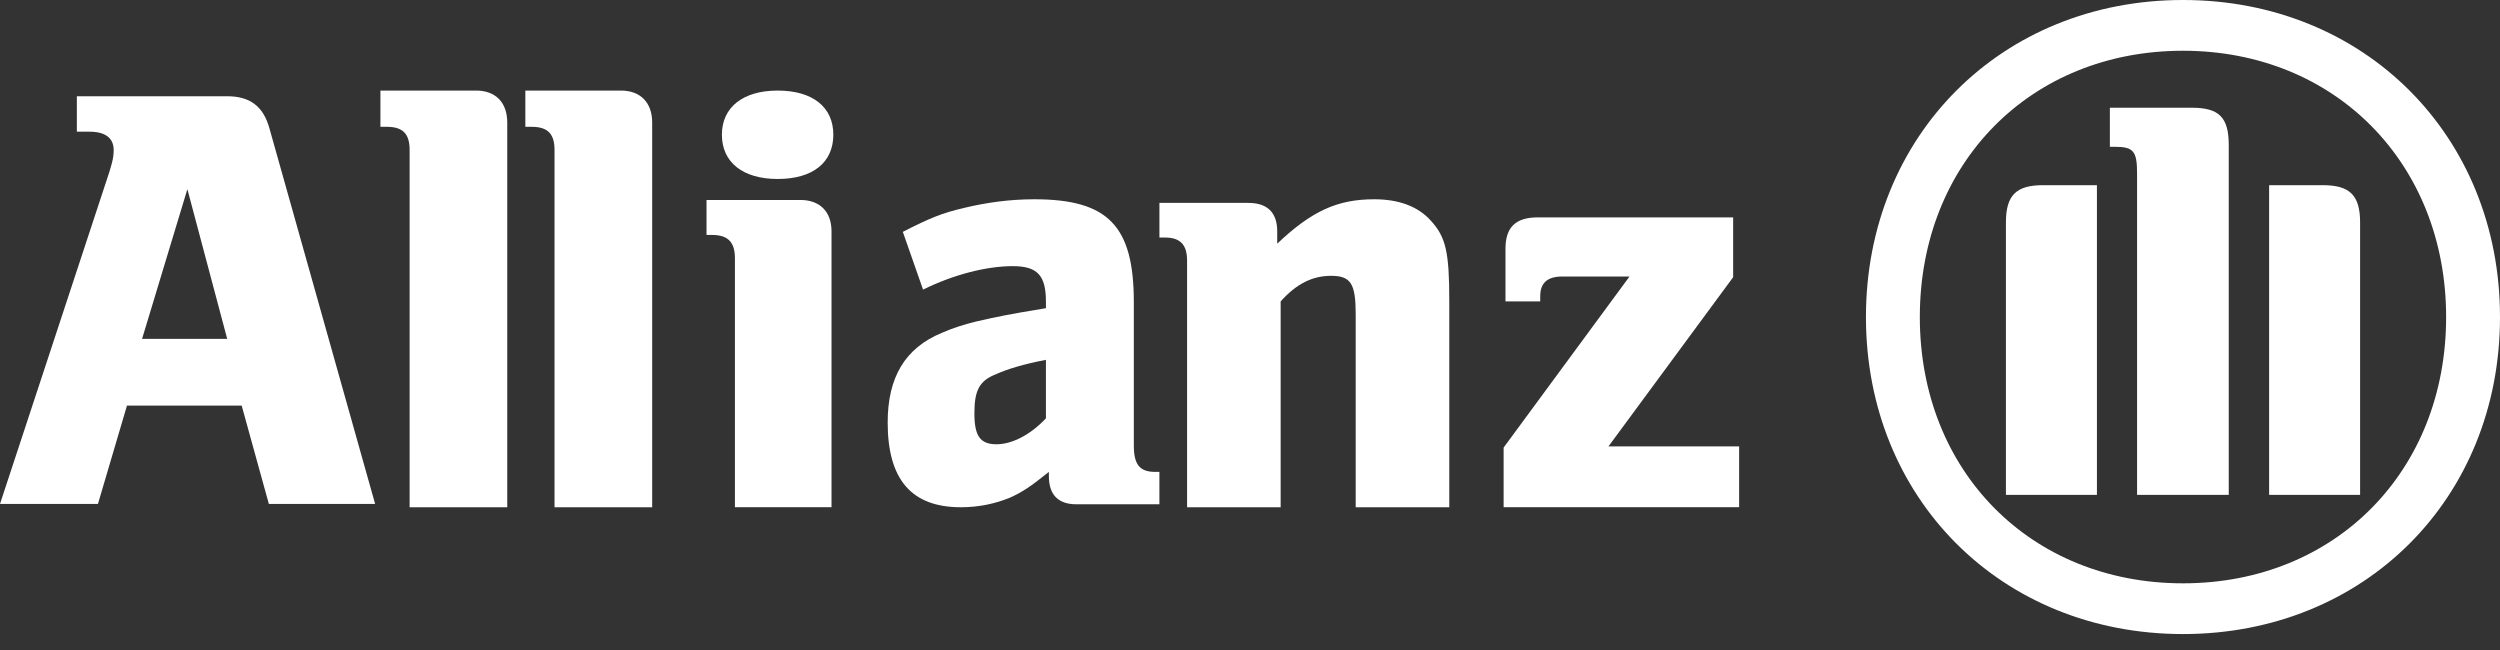
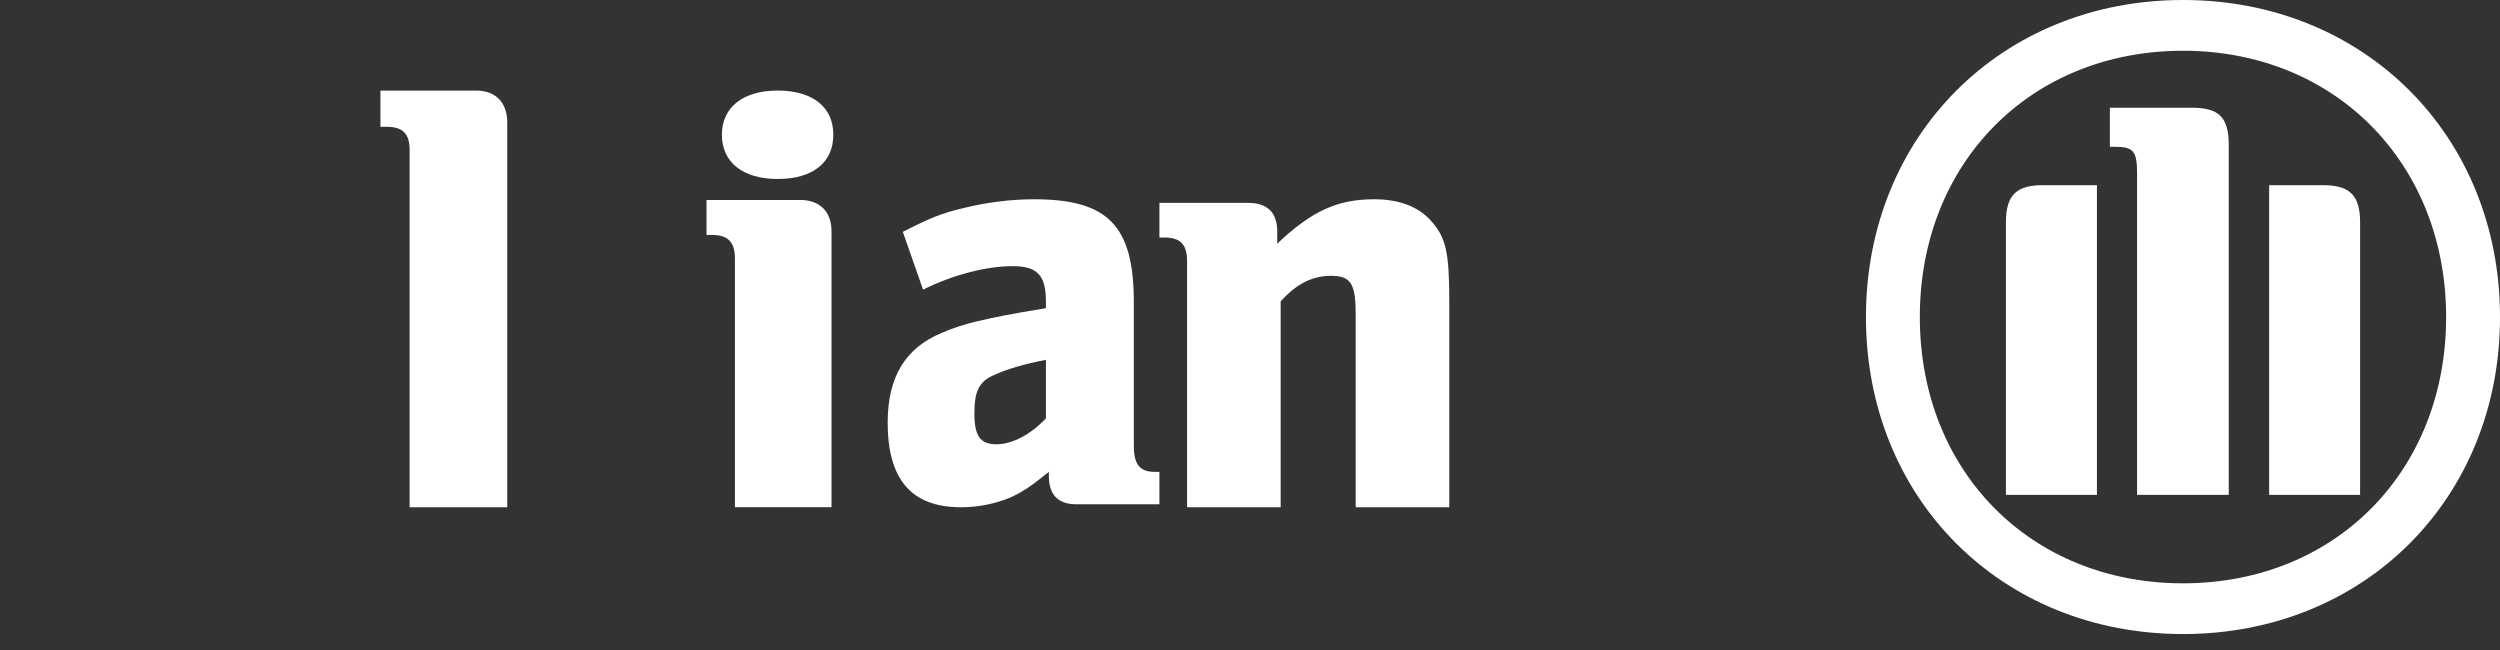
<svg xmlns="http://www.w3.org/2000/svg" width="100" height="26" viewBox="0 0 100 26" fill="none">
  <rect x="0" y="0" width="100" height="26" fill="#333333" stroke="none" />
-   <path fill-rule="evenodd" clip-rule="evenodd" d="M9.088 13.554H5.683L7.495 7.566L9.088 13.554ZM3.918 20.157L5.079 16.223H9.667L10.754 20.157H15.005L10.781 5.146C10.539 4.26 10.008 3.85 9.088 3.85H3.074V5.268H3.58C4.207 5.268 4.547 5.516 4.547 6.003C4.547 6.322 4.477 6.59 4.228 7.321L-0 20.157H3.918Z" fill="white" />
  <path fill-rule="evenodd" clip-rule="evenodd" d="M20.29 20.29V4.9C20.29 4.098 19.822 3.623 19.048 3.623H15.217V5.072H15.467C16.113 5.072 16.385 5.347 16.385 6.002V20.29H20.29Z" fill="white" />
-   <path fill-rule="evenodd" clip-rule="evenodd" d="M26.087 20.29V4.9C26.087 4.098 25.612 3.623 24.842 3.623H21.014V5.072H21.258C21.908 5.072 22.181 5.347 22.181 6.002V20.29H26.087Z" fill="white" />
  <path fill-rule="evenodd" clip-rule="evenodd" d="M33.333 5.388C33.333 4.288 32.514 3.623 31.107 3.623C29.722 3.623 28.876 4.288 28.876 5.388C28.876 6.5 29.722 7.159 31.107 7.159C32.514 7.159 33.333 6.5 33.333 5.388ZM33.261 20.289V9.252C33.261 8.465 32.788 7.999 32.02 7.999H28.261V9.398H28.482C29.125 9.398 29.397 9.691 29.397 10.332V20.289H33.261Z" fill="white" />
  <path fill-rule="evenodd" clip-rule="evenodd" d="M41.837 14.393V16.733C41.23 17.382 40.489 17.771 39.861 17.771C39.206 17.771 38.976 17.438 38.976 16.537C38.976 15.646 39.158 15.242 39.812 14.98C40.299 14.761 40.928 14.569 41.837 14.393ZM36.922 11.585C38.135 10.984 39.462 10.646 40.508 10.646C41.488 10.646 41.837 11.007 41.837 12.059V12.328C40.348 12.571 39.883 12.669 39.044 12.861C38.559 12.979 38.11 13.122 37.668 13.316C36.2 13.925 35.507 15.096 35.507 16.899C35.507 19.184 36.46 20.29 38.437 20.29C39.158 20.29 39.812 20.146 40.395 19.908C40.905 19.675 41.208 19.477 41.955 18.876V19.043C41.955 19.788 42.325 20.171 43.049 20.171H46.376V18.876H46.213C45.585 18.876 45.353 18.584 45.353 17.817V12.088C45.353 9.034 44.328 7.971 41.369 7.971C40.417 7.971 39.486 8.096 38.581 8.312C37.668 8.525 37.201 8.719 36.113 9.274L36.922 11.585Z" fill="white" />
  <path fill-rule="evenodd" clip-rule="evenodd" d="M51.226 20.29V12.058C51.853 11.352 52.499 11.033 53.243 11.033C54.038 11.033 54.228 11.352 54.228 12.576V20.29H57.971V12.012C57.971 10.085 57.833 9.476 57.231 8.824C56.725 8.259 55.958 7.971 54.97 7.971C53.506 7.971 52.475 8.432 51.089 9.747V9.261C51.089 8.503 50.699 8.116 49.932 8.116H46.377V9.501H46.592C47.217 9.501 47.483 9.792 47.483 10.426V20.29H51.226Z" fill="white" />
-   <path fill-rule="evenodd" clip-rule="evenodd" d="M69.565 17.855H64.339L69.326 11.088V8.695H61.514C60.626 8.695 60.219 9.089 60.219 9.949V12.056H61.609V11.849C61.609 11.317 61.896 11.061 62.491 11.061H65.18L60.145 17.903V20.289H69.565V17.855Z" fill="white" />
  <path fill-rule="evenodd" clip-rule="evenodd" d="M89.15 19.796V5.8C89.15 4.685 88.754 4.309 87.67 4.309H84.395V5.872H84.591C85.338 5.872 85.483 6.041 85.483 6.941V19.796H89.15ZM90.765 19.796H94.404V8.896C94.404 7.802 93.981 7.407 92.915 7.407H90.765V19.796ZM83.877 19.796V7.407H81.722C80.655 7.407 80.237 7.802 80.237 8.896V19.796H83.877ZM97.845 12.683C97.845 18.849 93.412 23.333 87.32 23.333C81.227 23.333 76.793 18.849 76.793 12.683C76.793 6.513 81.227 2.03 87.32 2.03C93.412 2.03 97.845 6.541 97.845 12.683ZM100 12.683C100 5.43 94.575 0 87.32 0C80.061 0 74.638 5.43 74.638 12.683C74.638 19.944 80.061 25.362 87.32 25.362C94.575 25.362 100 19.944 100 12.683Z" fill="white" />
</svg>